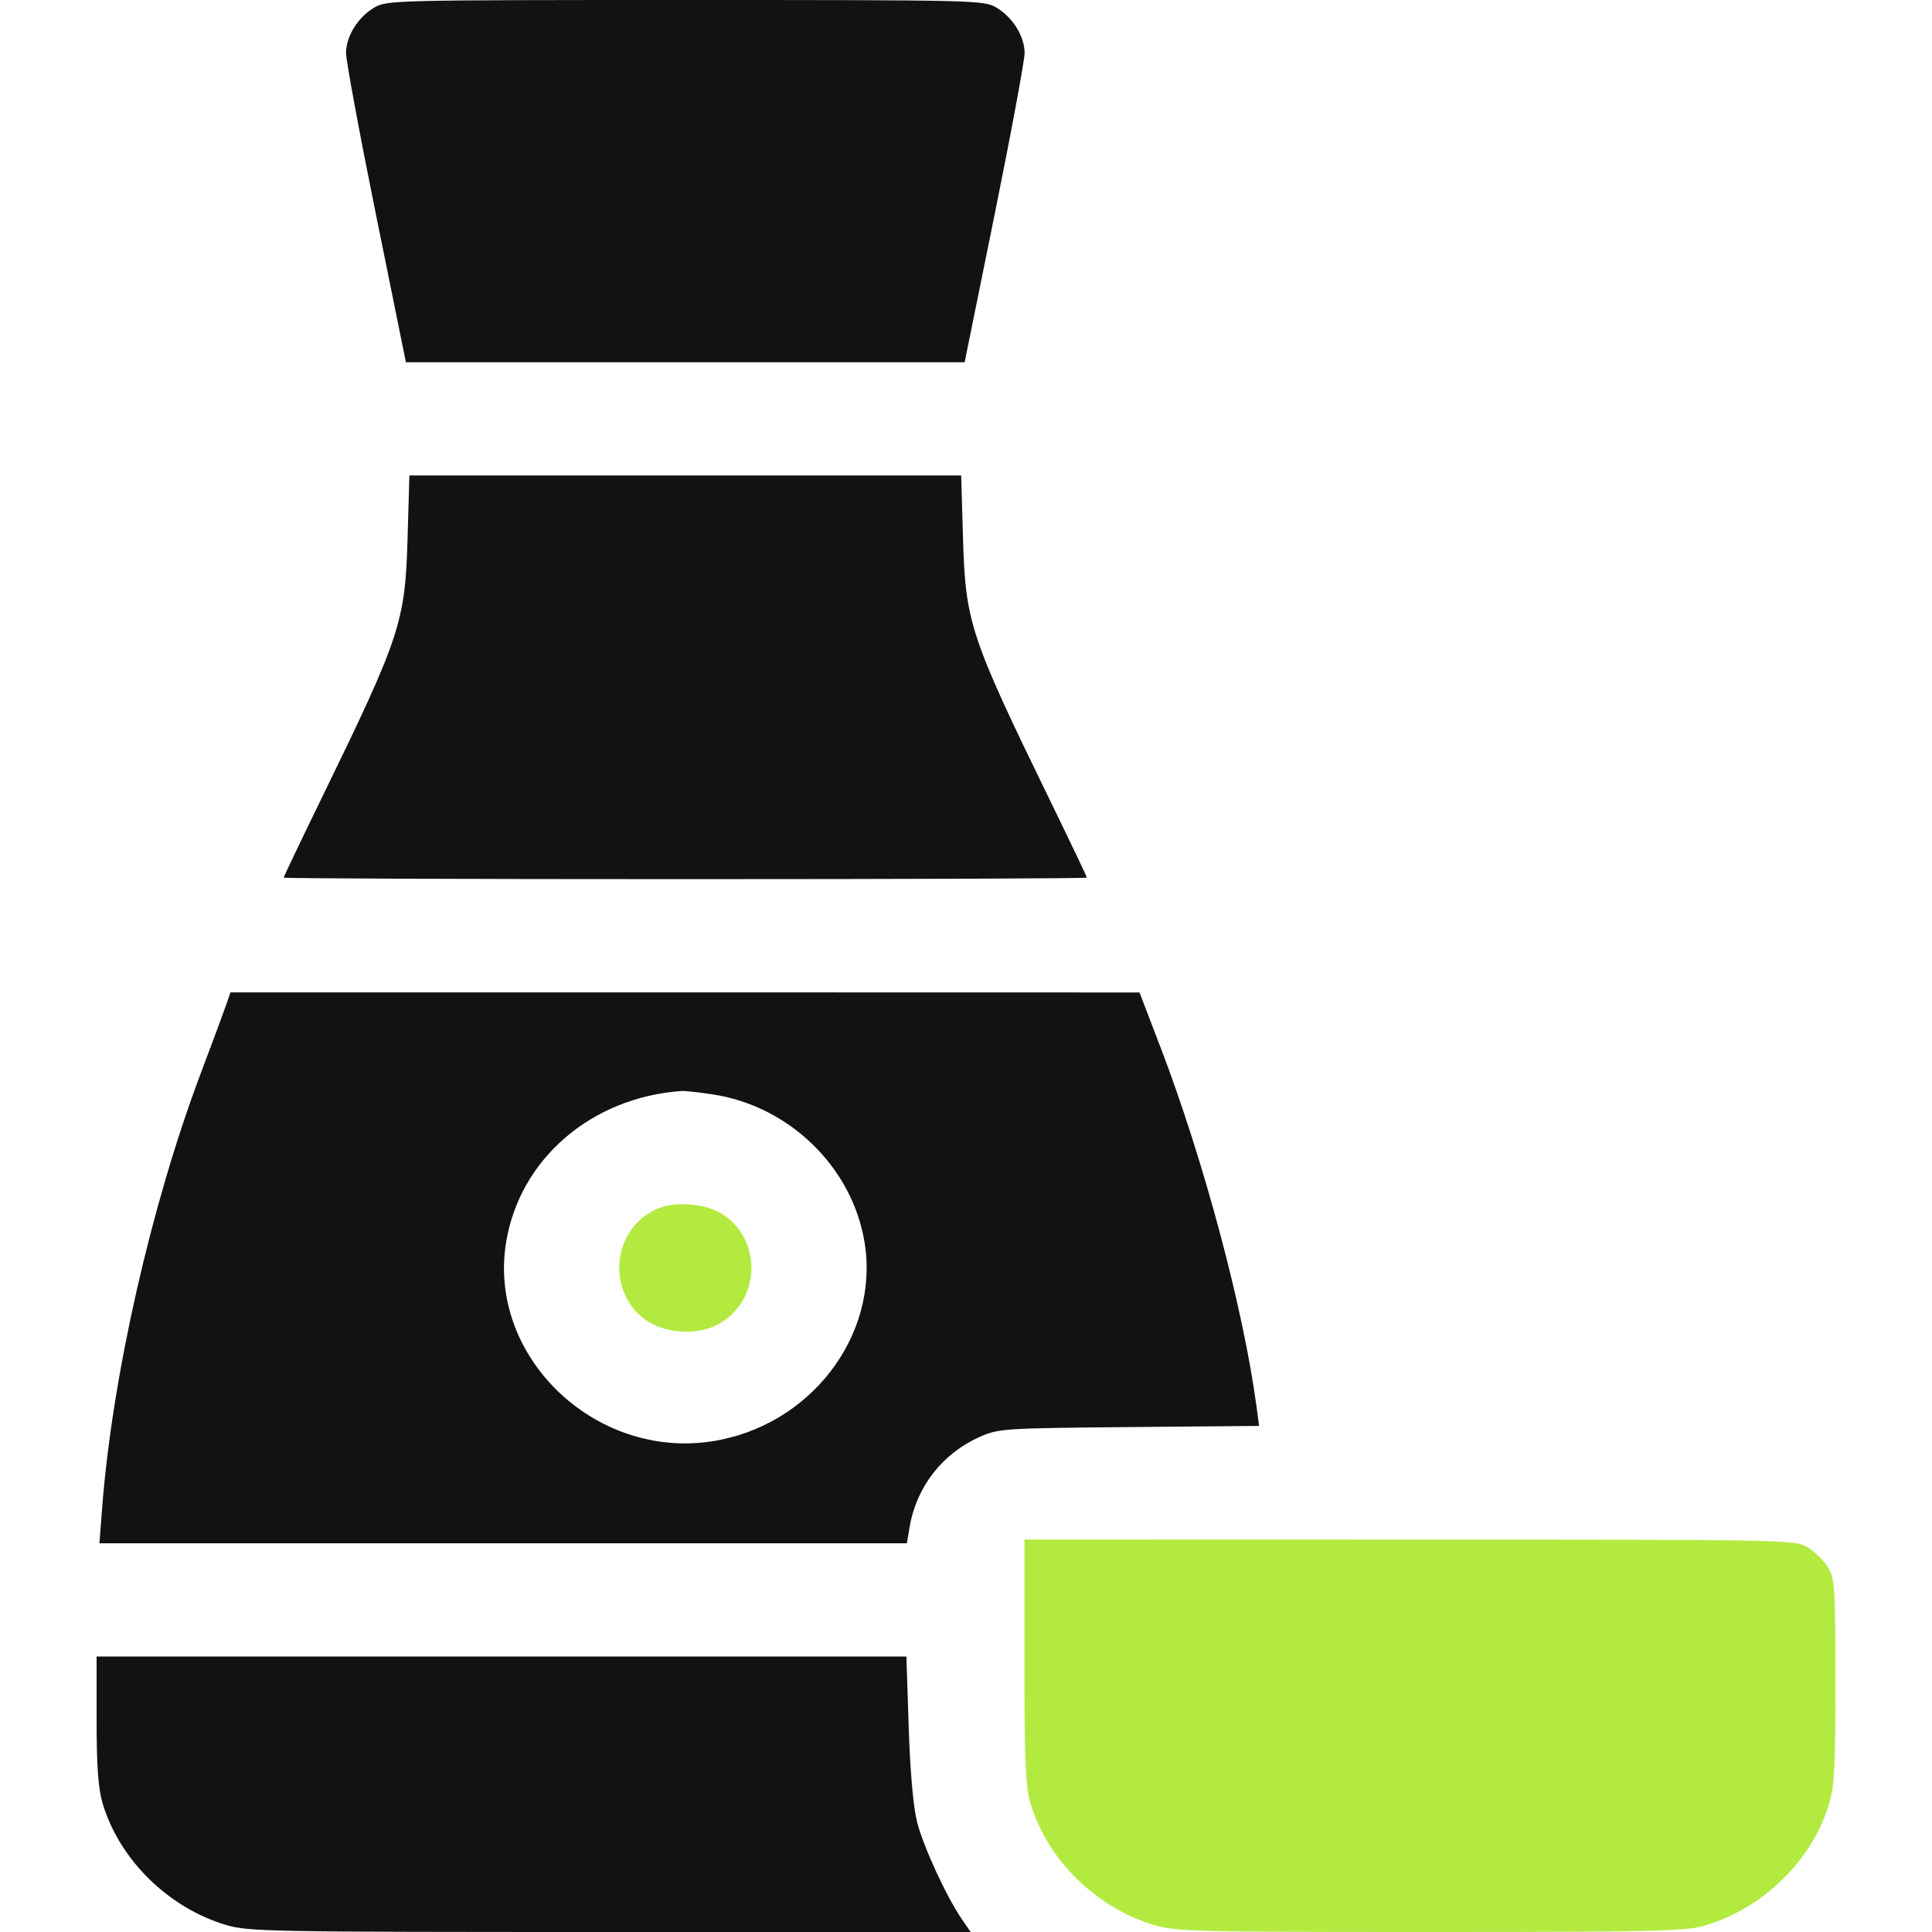
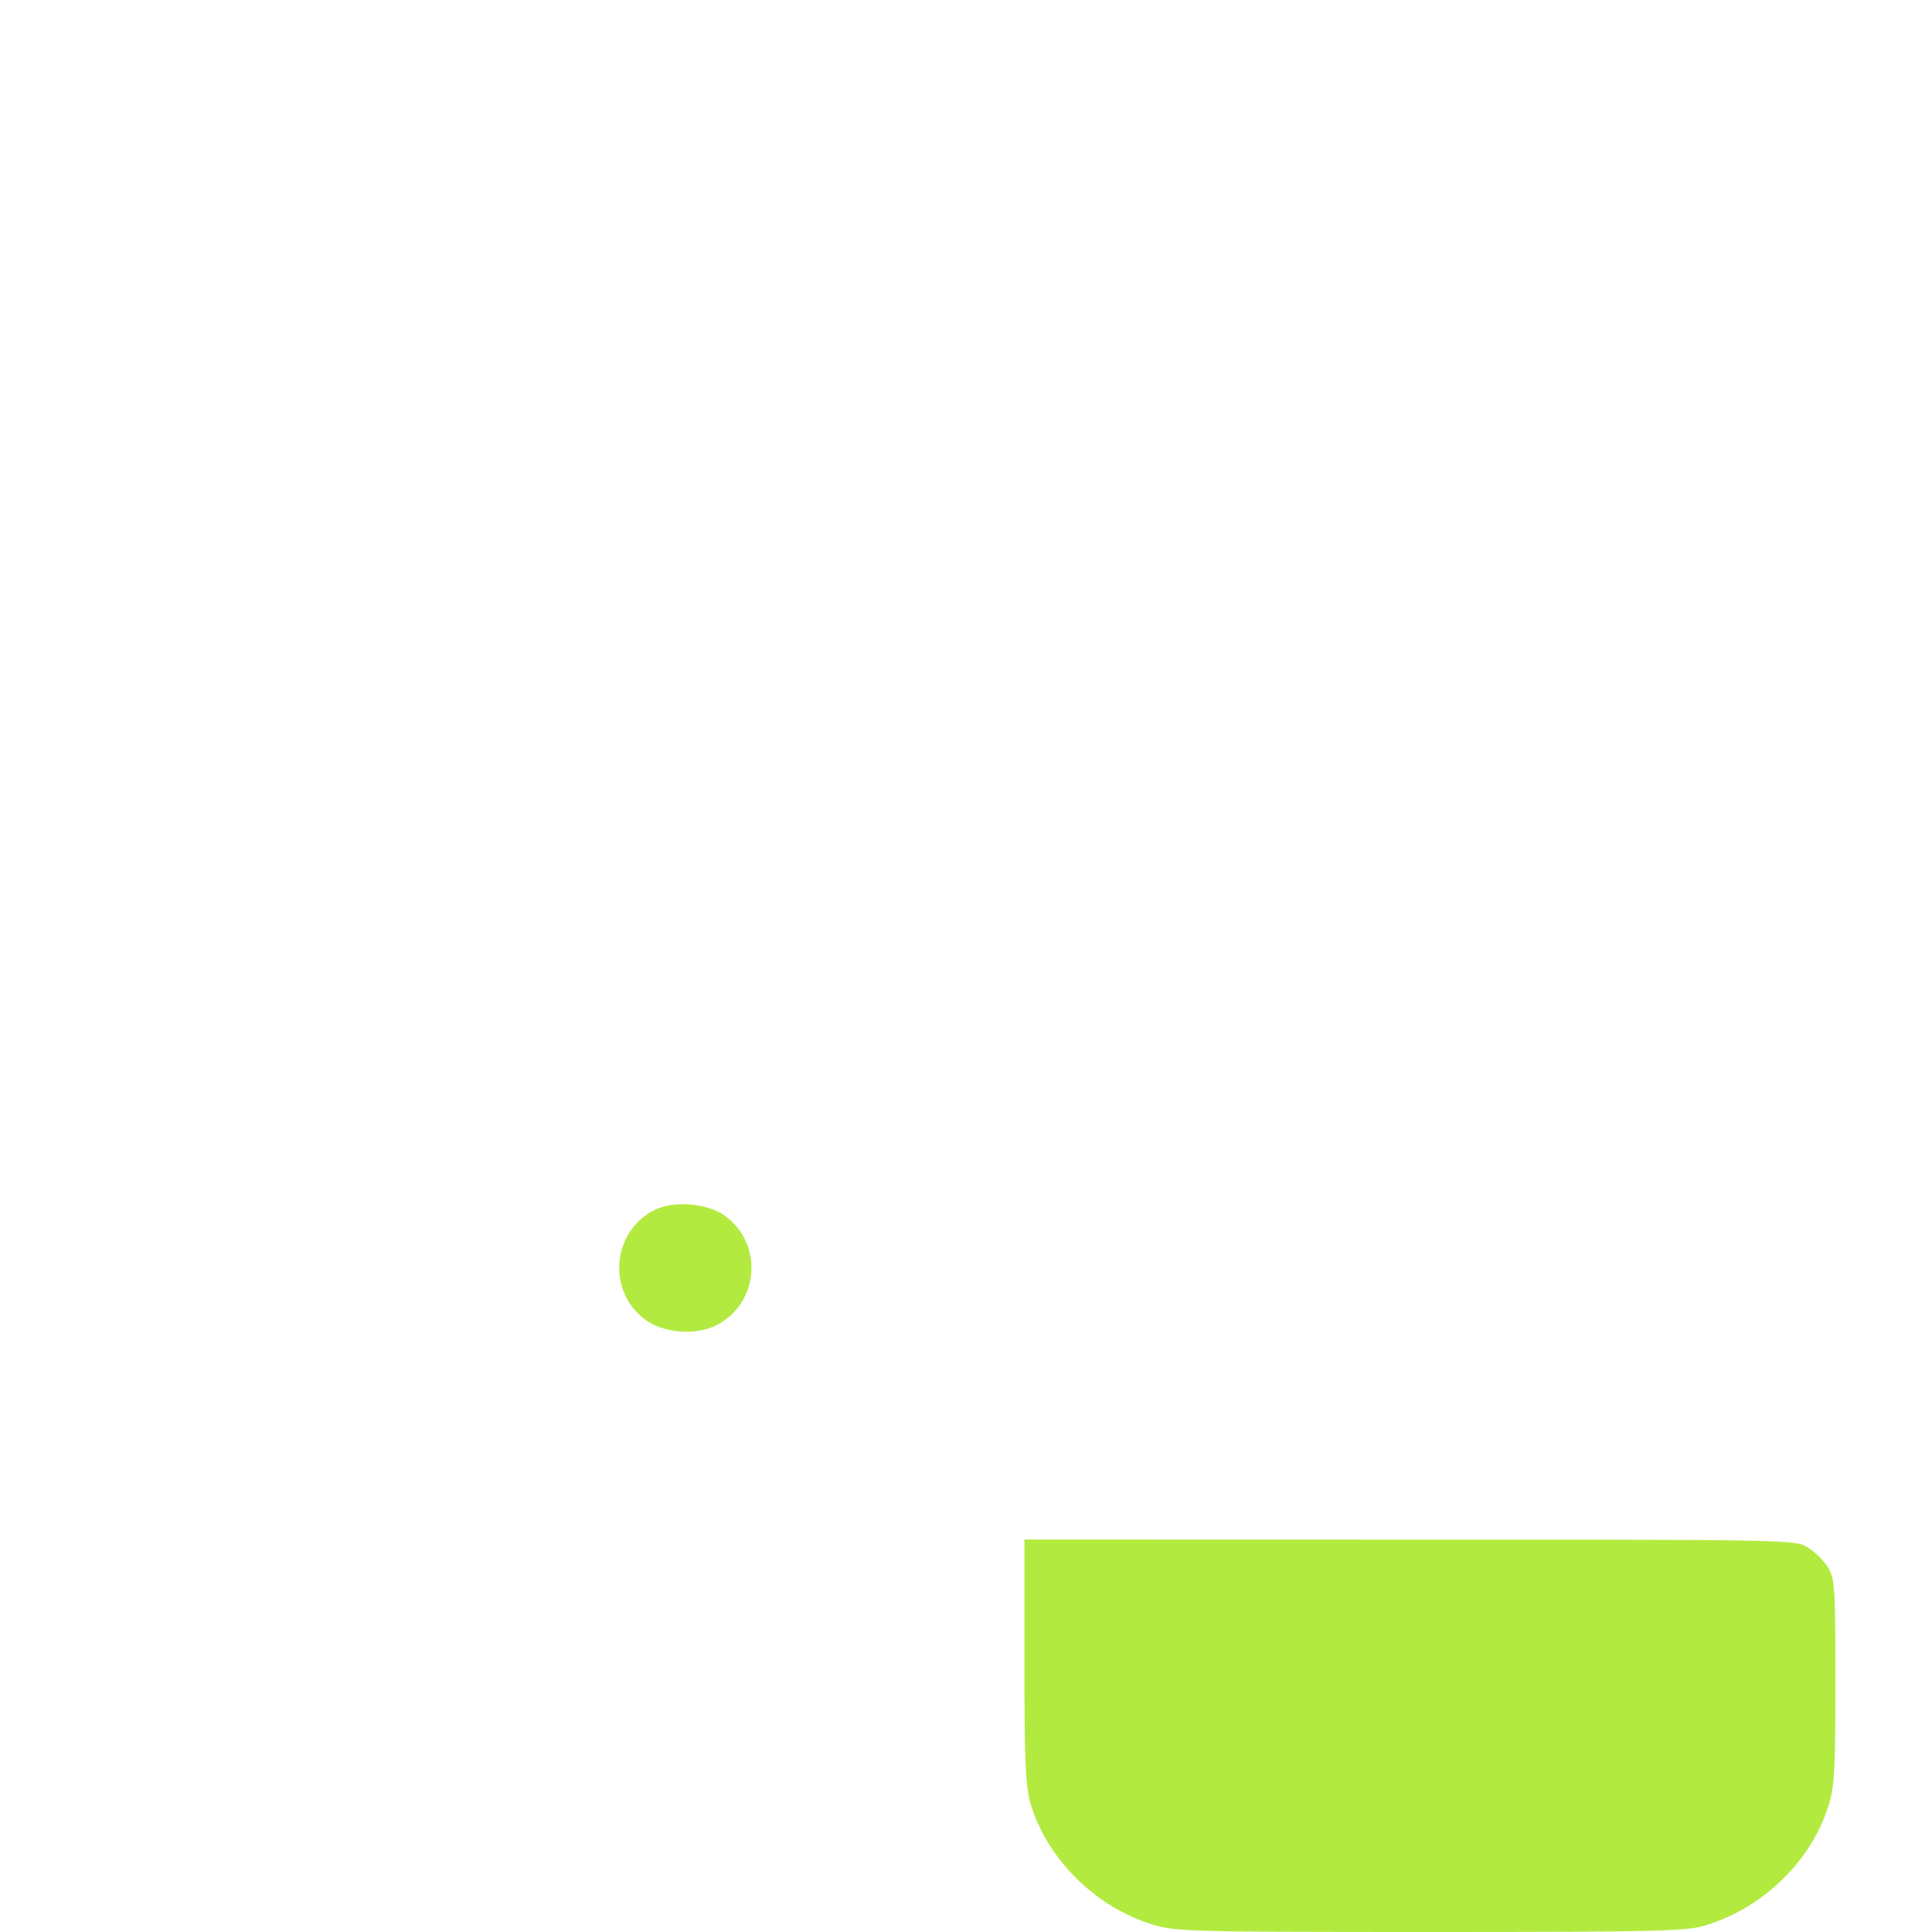
<svg xmlns="http://www.w3.org/2000/svg" width="20" height="20" viewBox="0 0 20 20" fill="none">
-   <path fill-rule="evenodd" clip-rule="evenodd" d="M3.875 0.078C3.706 0.177 3.584 0.373 3.582 0.547C3.581 0.622 3.72 1.373 3.891 2.217L4.202 3.75H7.094H9.986L10.297 2.217C10.468 1.373 10.607 0.622 10.607 0.547C10.605 0.373 10.482 0.177 10.313 0.078C10.185 0.002 10.104 0 7.094 0C4.084 0 4.003 0.002 3.875 0.078ZM4.219 5.576C4.194 6.443 4.145 6.589 3.324 8.274C3.111 8.711 2.937 9.075 2.937 9.085C2.937 9.094 4.808 9.101 7.094 9.101C9.381 9.101 11.251 9.094 11.251 9.085C11.251 9.075 11.077 8.711 10.864 8.274C10.043 6.589 9.995 6.443 9.969 5.576L9.95 4.922H7.094H4.238L4.219 5.576ZM2.342 10.4C2.318 10.47 2.199 10.791 2.077 11.114C1.565 12.472 1.161 14.252 1.057 15.615L1.029 15.976H5.208H9.388L9.416 15.81C9.486 15.393 9.755 15.047 10.141 14.875C10.337 14.788 10.384 14.785 11.688 14.773L13.034 14.761L13.007 14.558C12.87 13.54 12.46 12.008 12.013 10.84L11.796 10.274L7.091 10.273L2.386 10.273L2.342 10.4ZM7.377 11.329C8.172 11.449 8.823 12.084 8.95 12.861C9.107 13.827 8.385 14.766 7.367 14.921C6.151 15.106 5.047 14.038 5.239 12.861C5.379 12 6.12 11.36 7.054 11.294C7.087 11.291 7.232 11.307 7.377 11.329ZM1 17.805C1 18.29 1.017 18.518 1.064 18.674C1.238 19.252 1.741 19.747 2.336 19.926C2.569 19.996 2.764 20 6.315 20H10.048L9.961 19.873C9.802 19.644 9.559 19.119 9.494 18.863C9.454 18.705 9.422 18.345 9.407 17.881L9.383 17.148H5.192H1V17.805Z" fill="#121212" />
  <path d="M6.679 13.661C6.28 13.367 6.335 12.743 6.779 12.524C6.98 12.425 7.329 12.456 7.508 12.588C7.915 12.888 7.852 13.519 7.394 13.729C7.182 13.826 6.861 13.796 6.679 13.661Z" fill="#B3EA3F" />
  <path d="M10.669 18.674C10.617 18.5 10.605 18.237 10.605 17.2V15.937L14.591 15.938C18.497 15.938 18.579 15.939 18.708 16.015C18.78 16.058 18.875 16.15 18.92 16.22C18.994 16.339 19 16.419 19 17.409C19 18.34 18.991 18.498 18.924 18.707C18.739 19.283 18.228 19.769 17.631 19.938C17.441 19.992 17.065 20 14.799 20C12.348 20 12.171 19.995 11.941 19.926C11.346 19.747 10.844 19.252 10.669 18.674Z" fill="#B3EA3F" />
</svg>